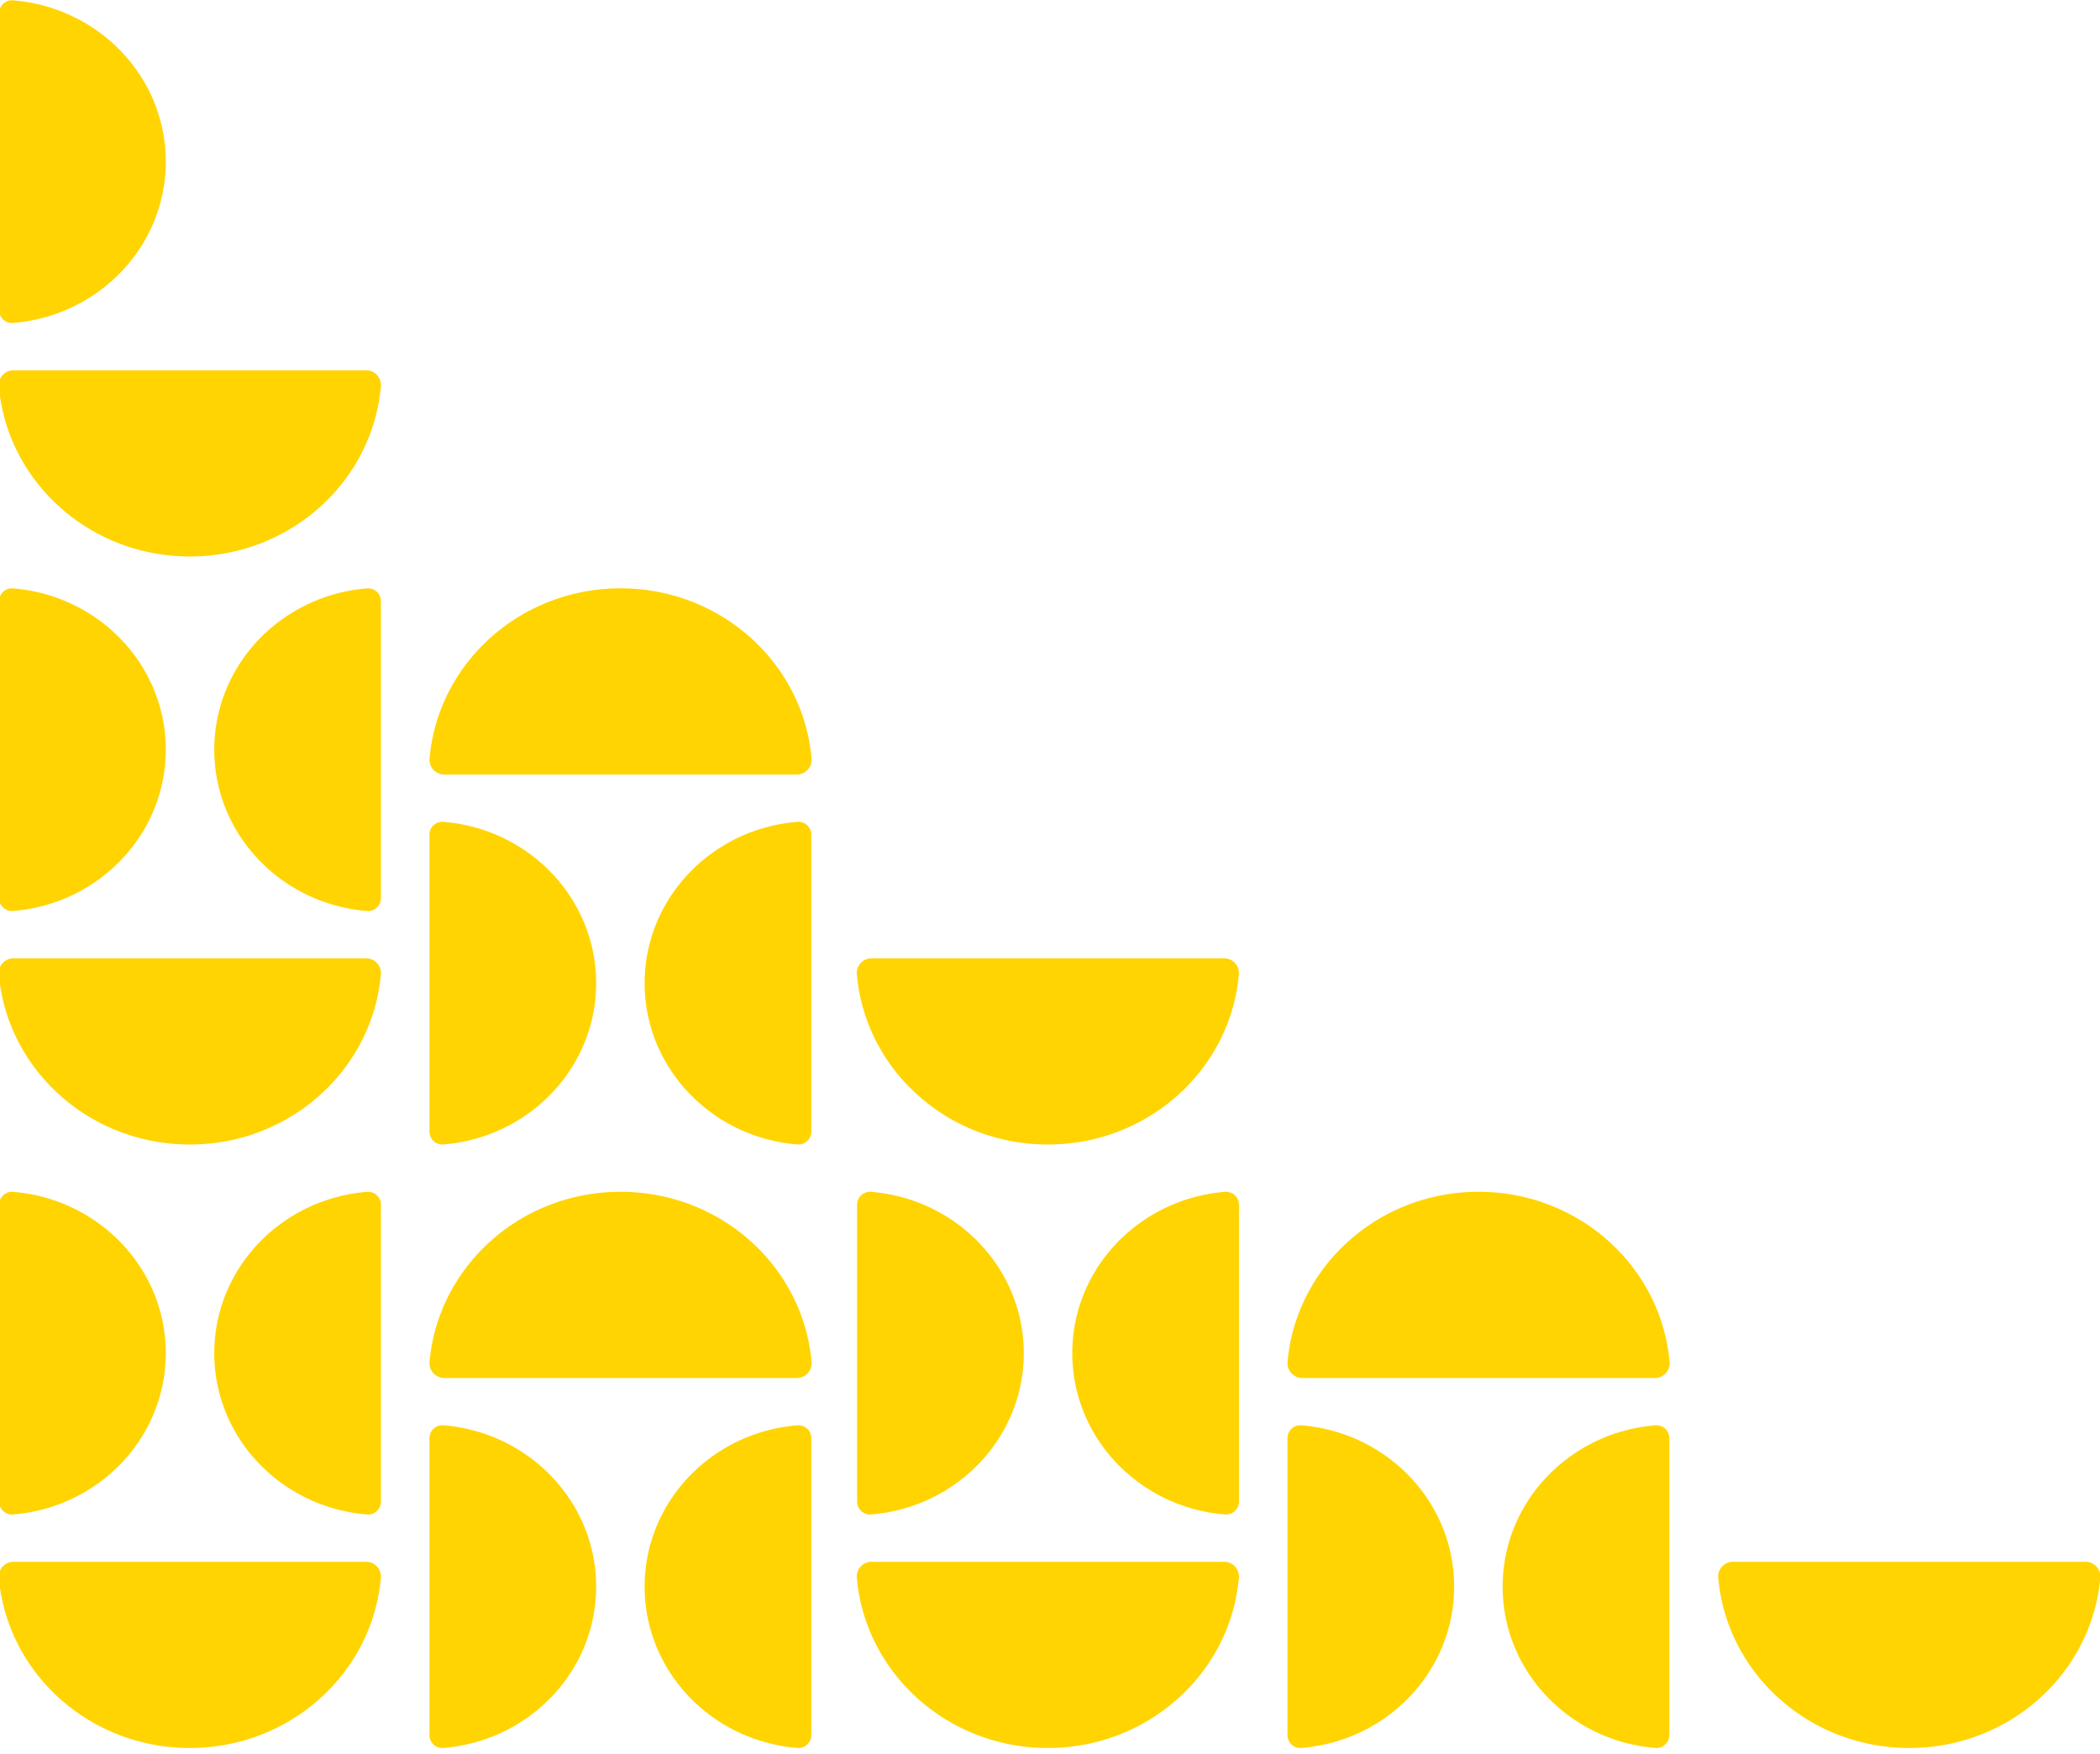
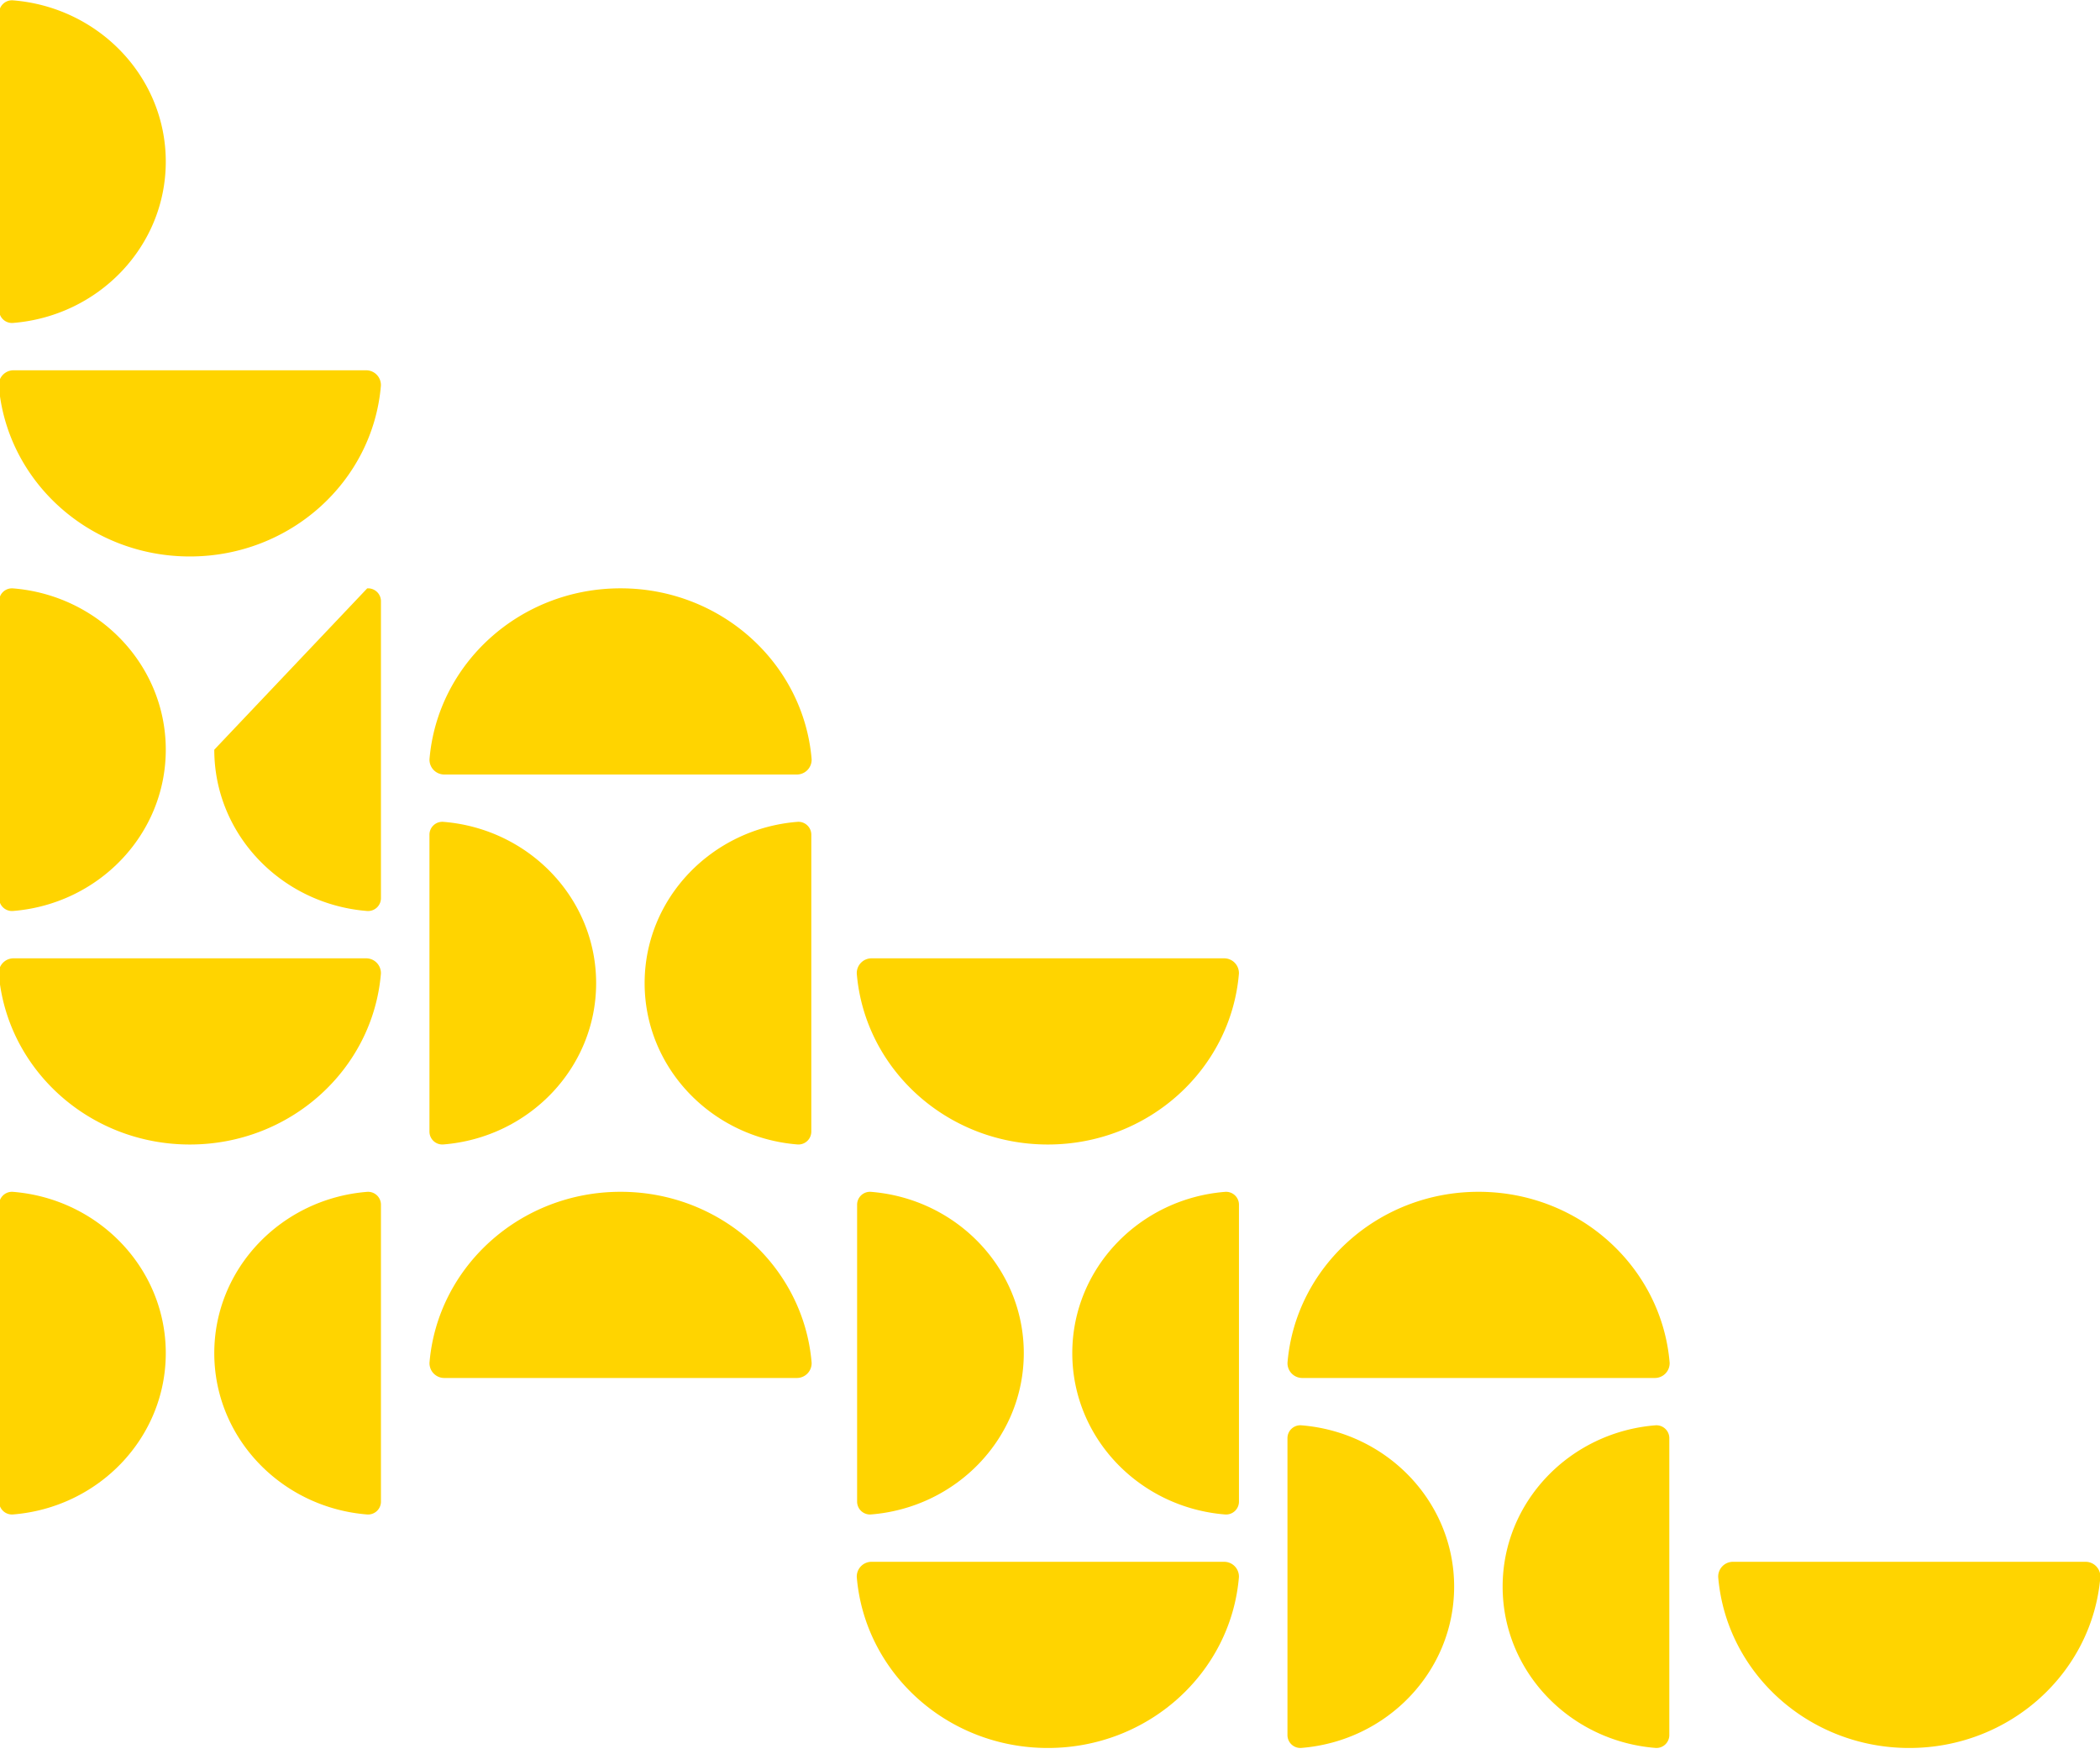
<svg xmlns="http://www.w3.org/2000/svg" width="659.885" height="551.083" viewBox="0 0 659.885 551.083">
  <defs>
    <clipPath id="clip-path">
      <rect id="Rectangle_68" data-name="Rectangle 68" width="659.885" height="551.083" transform="translate(99)" fill="#ffd400" />
    </clipPath>
  </defs>
  <g id="Group_643" data-name="Group 643" transform="translate(758.885 551.083) rotate(180)">
    <g id="Group_220" data-name="Group 220" clip-path="url(#clip-path)">
      <g id="Group_177" data-name="Group 177" transform="translate(639.177 191.46)">
        <path id="Path_1429" data-name="Path 1429" d="M27.4,0c31.6,0,57.513,23.62,60.037,53.677A4.643,4.643,0,0,1,82.666,58.5H-27.876a4.642,4.642,0,0,1-4.766-4.825C-30.117,23.62-4.2,0,27.4,0" transform="translate(32.657)" fill="#ffd400" />
      </g>
      <g id="Group_178" data-name="Group 178" transform="translate(639.177 1.839)">
-         <path id="Path_1430" data-name="Path 1430" d="M27.4,0c31.6,0,57.513,23.62,60.037,53.677A4.643,4.643,0,0,1,82.666,58.5H-27.876a4.642,4.642,0,0,1-4.766-4.825C-30.117,23.62-4.2,0,27.4,0" transform="translate(32.657)" fill="#ffd400" />
-       </g>
+         </g>
      <g id="Group_182" data-name="Group 182" transform="translate(503.833 307.721)">
        <path id="Path_1434" data-name="Path 1434" d="M27.395,26.687c-31.6,0-57.513-23.618-60.037-53.675a4.643,4.643,0,0,1,4.766-4.825H82.666a4.642,4.642,0,0,1,4.766,4.825C84.907,3.069,58.99,26.687,27.395,26.687" transform="translate(32.657 31.813)" fill="#ffd400" />
      </g>
      <g id="Group_183" data-name="Group 183" transform="translate(503.833 118.1)">
        <path id="Path_1435" data-name="Path 1435" d="M27.395,26.687c-31.6,0-57.513-23.618-60.037-53.675a4.643,4.643,0,0,1,4.766-4.825H82.666a4.642,4.642,0,0,1,4.766,4.825C84.907,3.069,58.99,26.687,27.395,26.687" transform="translate(32.657 31.813)" fill="#ffd400" />
      </g>
      <g id="Group_184" data-name="Group 184" transform="translate(706.792 264.822)">
        <path id="Path_1436" data-name="Path 1436" d="M0,23.128C0-3.548,21.147-25.427,48.055-27.558a4.047,4.047,0,0,1,4.32,4.023V69.793a4.049,4.049,0,0,1-4.32,4.023C21.147,71.684,0,49.8,0,23.128" transform="translate(0 27.571)" fill="#ffd400" />
      </g>
      <g id="Group_185" data-name="Group 185" transform="translate(706.792 75.201)">
        <path id="Path_1437" data-name="Path 1437" d="M0,23.128C0-3.548,21.147-25.427,48.055-27.558a4.047,4.047,0,0,1,4.32,4.023V69.793a4.049,4.049,0,0,1-4.32,4.023C21.147,71.684,0,49.8,0,23.128" transform="translate(0 27.571)" fill="#ffd400" />
      </g>
      <g id="Group_188" data-name="Group 188" transform="translate(503.947 191.461)">
        <path id="Path_1440" data-name="Path 1440" d="M23.893,23.128c0,26.677-21.147,48.555-48.055,50.689a4.049,4.049,0,0,1-4.32-4.023V-23.535a4.047,4.047,0,0,1,4.32-4.023C2.746-25.427,23.893-3.548,23.893,23.128" transform="translate(28.482 27.571)" fill="#ffd400" />
      </g>
      <g id="Group_189" data-name="Group 189" transform="translate(503.947 1.84)">
-         <path id="Path_1441" data-name="Path 1441" d="M23.893,23.128c0,26.677-21.147,48.555-48.055,50.689a4.049,4.049,0,0,1-4.32-4.023V-23.535a4.047,4.047,0,0,1,4.32-4.023C2.746-25.427,23.893-3.548,23.893,23.128" transform="translate(28.482 27.571)" fill="#ffd400" />
-       </g>
+         </g>
      <g id="Group_190" data-name="Group 190" transform="translate(639.177 264.82)">
-         <path id="Path_1442" data-name="Path 1442" d="M23.893,23.129c0-26.677-21.147-48.555-48.055-50.689a4.049,4.049,0,0,0-4.32,4.023V69.792a4.047,4.047,0,0,0,4.32,4.023C2.746,71.685,23.893,49.8,23.893,23.129" transform="translate(28.482 27.572)" fill="#ffd400" />
+         <path id="Path_1442" data-name="Path 1442" d="M23.893,23.129c0-26.677-21.147-48.555-48.055-50.689a4.049,4.049,0,0,0-4.32,4.023V69.792a4.047,4.047,0,0,0,4.32,4.023" transform="translate(28.482 27.572)" fill="#ffd400" />
      </g>
      <g id="Group_191" data-name="Group 191" transform="translate(639.177 75.199)">
        <path id="Path_1443" data-name="Path 1443" d="M23.893,23.129c0-26.677-21.147-48.557-48.055-50.689a4.049,4.049,0,0,0-4.32,4.023V69.792a4.047,4.047,0,0,0,4.32,4.023C2.746,71.685,23.893,49.8,23.893,23.129" transform="translate(28.482 27.572)" fill="#ffd400" />
      </g>
      <g id="Group_194" data-name="Group 194" transform="translate(571.561 191.461)">
        <path id="Path_1446" data-name="Path 1446" d="M0,23.129C0,49.8,21.147,71.685,48.055,73.816a4.047,4.047,0,0,0,4.32-4.023V-23.536a4.049,4.049,0,0,0-4.32-4.023C21.147-25.428,0-3.547,0,23.129" transform="translate(0 27.572)" fill="#ffd400" />
      </g>
      <g id="Group_195" data-name="Group 195" transform="translate(571.561 1.84)">
-         <path id="Path_1447" data-name="Path 1447" d="M0,23.129C0,49.8,21.147,71.685,48.055,73.816a4.047,4.047,0,0,0,4.32-4.023V-23.536a4.049,4.049,0,0,0-4.32-4.023C21.147-25.428,0-3.547,0,23.129" transform="translate(0 27.572)" fill="#ffd400" />
-       </g>
+         </g>
      <g id="Group_196" data-name="Group 196" transform="translate(369.564 191.46)">
        <path id="Path_1448" data-name="Path 1448" d="M27.4,0c31.6,0,57.513,23.62,60.037,53.677A4.643,4.643,0,0,1,82.666,58.5H-27.876a4.642,4.642,0,0,1-4.766-4.825C-30.117,23.62-4.2,0,27.4,0" transform="translate(32.657)" fill="#ffd400" />
      </g>
      <g id="Group_197" data-name="Group 197" transform="translate(369.564 1.839)">
        <path id="Path_1449" data-name="Path 1449" d="M27.4,0c31.6,0,57.513,23.62,60.037,53.677A4.643,4.643,0,0,1,82.666,58.5H-27.876a4.642,4.642,0,0,1-4.766-4.825C-30.117,23.62-4.2,0,27.4,0" transform="translate(32.657)" fill="#ffd400" />
      </g>
      <g id="Group_198" data-name="Group 198" transform="translate(98.876 1.839)">
        <path id="Path_1450" data-name="Path 1450" d="M27.4,0c31.6,0,57.513,23.62,60.037,53.677A4.643,4.643,0,0,1,82.666,58.5H-27.876a4.642,4.642,0,0,1-4.766-4.825C-30.117,23.62-4.2,0,27.4,0" transform="translate(32.657)" fill="#ffd400" />
      </g>
      <g id="Group_199" data-name="Group 199" transform="translate(234.22 118.1)">
        <path id="Path_1451" data-name="Path 1451" d="M27.395,26.687c-31.6,0-57.513-23.618-60.037-53.675a4.643,4.643,0,0,1,4.766-4.825H82.666a4.642,4.642,0,0,1,4.766,4.825C84.907,3.069,58.99,26.687,27.395,26.687" transform="translate(32.657 31.813)" fill="#ffd400" />
      </g>
      <g id="Group_201" data-name="Group 201" transform="translate(437.179 75.201)">
        <path id="Path_1453" data-name="Path 1453" d="M0,23.128C0-3.548,21.147-25.427,48.055-27.558a4.047,4.047,0,0,1,4.32,4.023V69.793a4.049,4.049,0,0,1-4.32,4.023C21.147,71.684,0,49.8,0,23.128" transform="translate(0 27.571)" fill="#ffd400" />
      </g>
      <g id="Group_204" data-name="Group 204" transform="translate(234.334 1.84)">
        <path id="Path_1456" data-name="Path 1456" d="M23.893,23.128c0,26.677-21.147,48.555-48.055,50.689a4.049,4.049,0,0,1-4.32-4.023V-23.535a4.047,4.047,0,0,1,4.32-4.023C2.746-25.427,23.893-3.548,23.893,23.128" transform="translate(28.482 27.571)" fill="#ffd400" />
      </g>
      <g id="Group_206" data-name="Group 206" transform="translate(369.564 75.199)">
        <path id="Path_1458" data-name="Path 1458" d="M23.893,23.129c0-26.677-21.147-48.557-48.055-50.689a4.049,4.049,0,0,0-4.32,4.023V69.792a4.047,4.047,0,0,0,4.32,4.023C2.746,71.685,23.893,49.8,23.893,23.129" transform="translate(28.482 27.572)" fill="#ffd400" />
      </g>
      <g id="Group_207" data-name="Group 207" transform="translate(301.949 1.84)">
        <path id="Path_1459" data-name="Path 1459" d="M0,23.129C0,49.8,21.147,71.685,48.055,73.816a4.047,4.047,0,0,0,4.32-4.023V-23.536a4.049,4.049,0,0,0-4.32-4.023C21.147-25.428,0-3.547,0,23.129" transform="translate(0 27.572)" fill="#ffd400" />
      </g>
      <g id="Group_210" data-name="Group 210" transform="translate(639.177 376.232)">
        <path id="Path_1462" data-name="Path 1462" d="M27.4,0c31.6,0,57.513,23.618,60.037,53.675A4.643,4.643,0,0,1,82.666,58.5H-27.876a4.642,4.642,0,0,1-4.766-4.825C-30.117,23.618-4.2,0,27.4,0" transform="translate(32.657)" fill="#ffd400" />
      </g>
      <g id="Group_212" data-name="Group 212" transform="translate(706.792 449.592)">
        <path id="Path_1464" data-name="Path 1464" d="M0,23.129C0-3.547,21.147-25.426,48.055-27.559a4.049,4.049,0,0,1,4.32,4.023V69.792a4.047,4.047,0,0,1-4.32,4.023C21.147,71.685,0,49.8,0,23.129" transform="translate(0 27.572)" fill="#ffd400" />
      </g>
    </g>
  </g>
</svg>